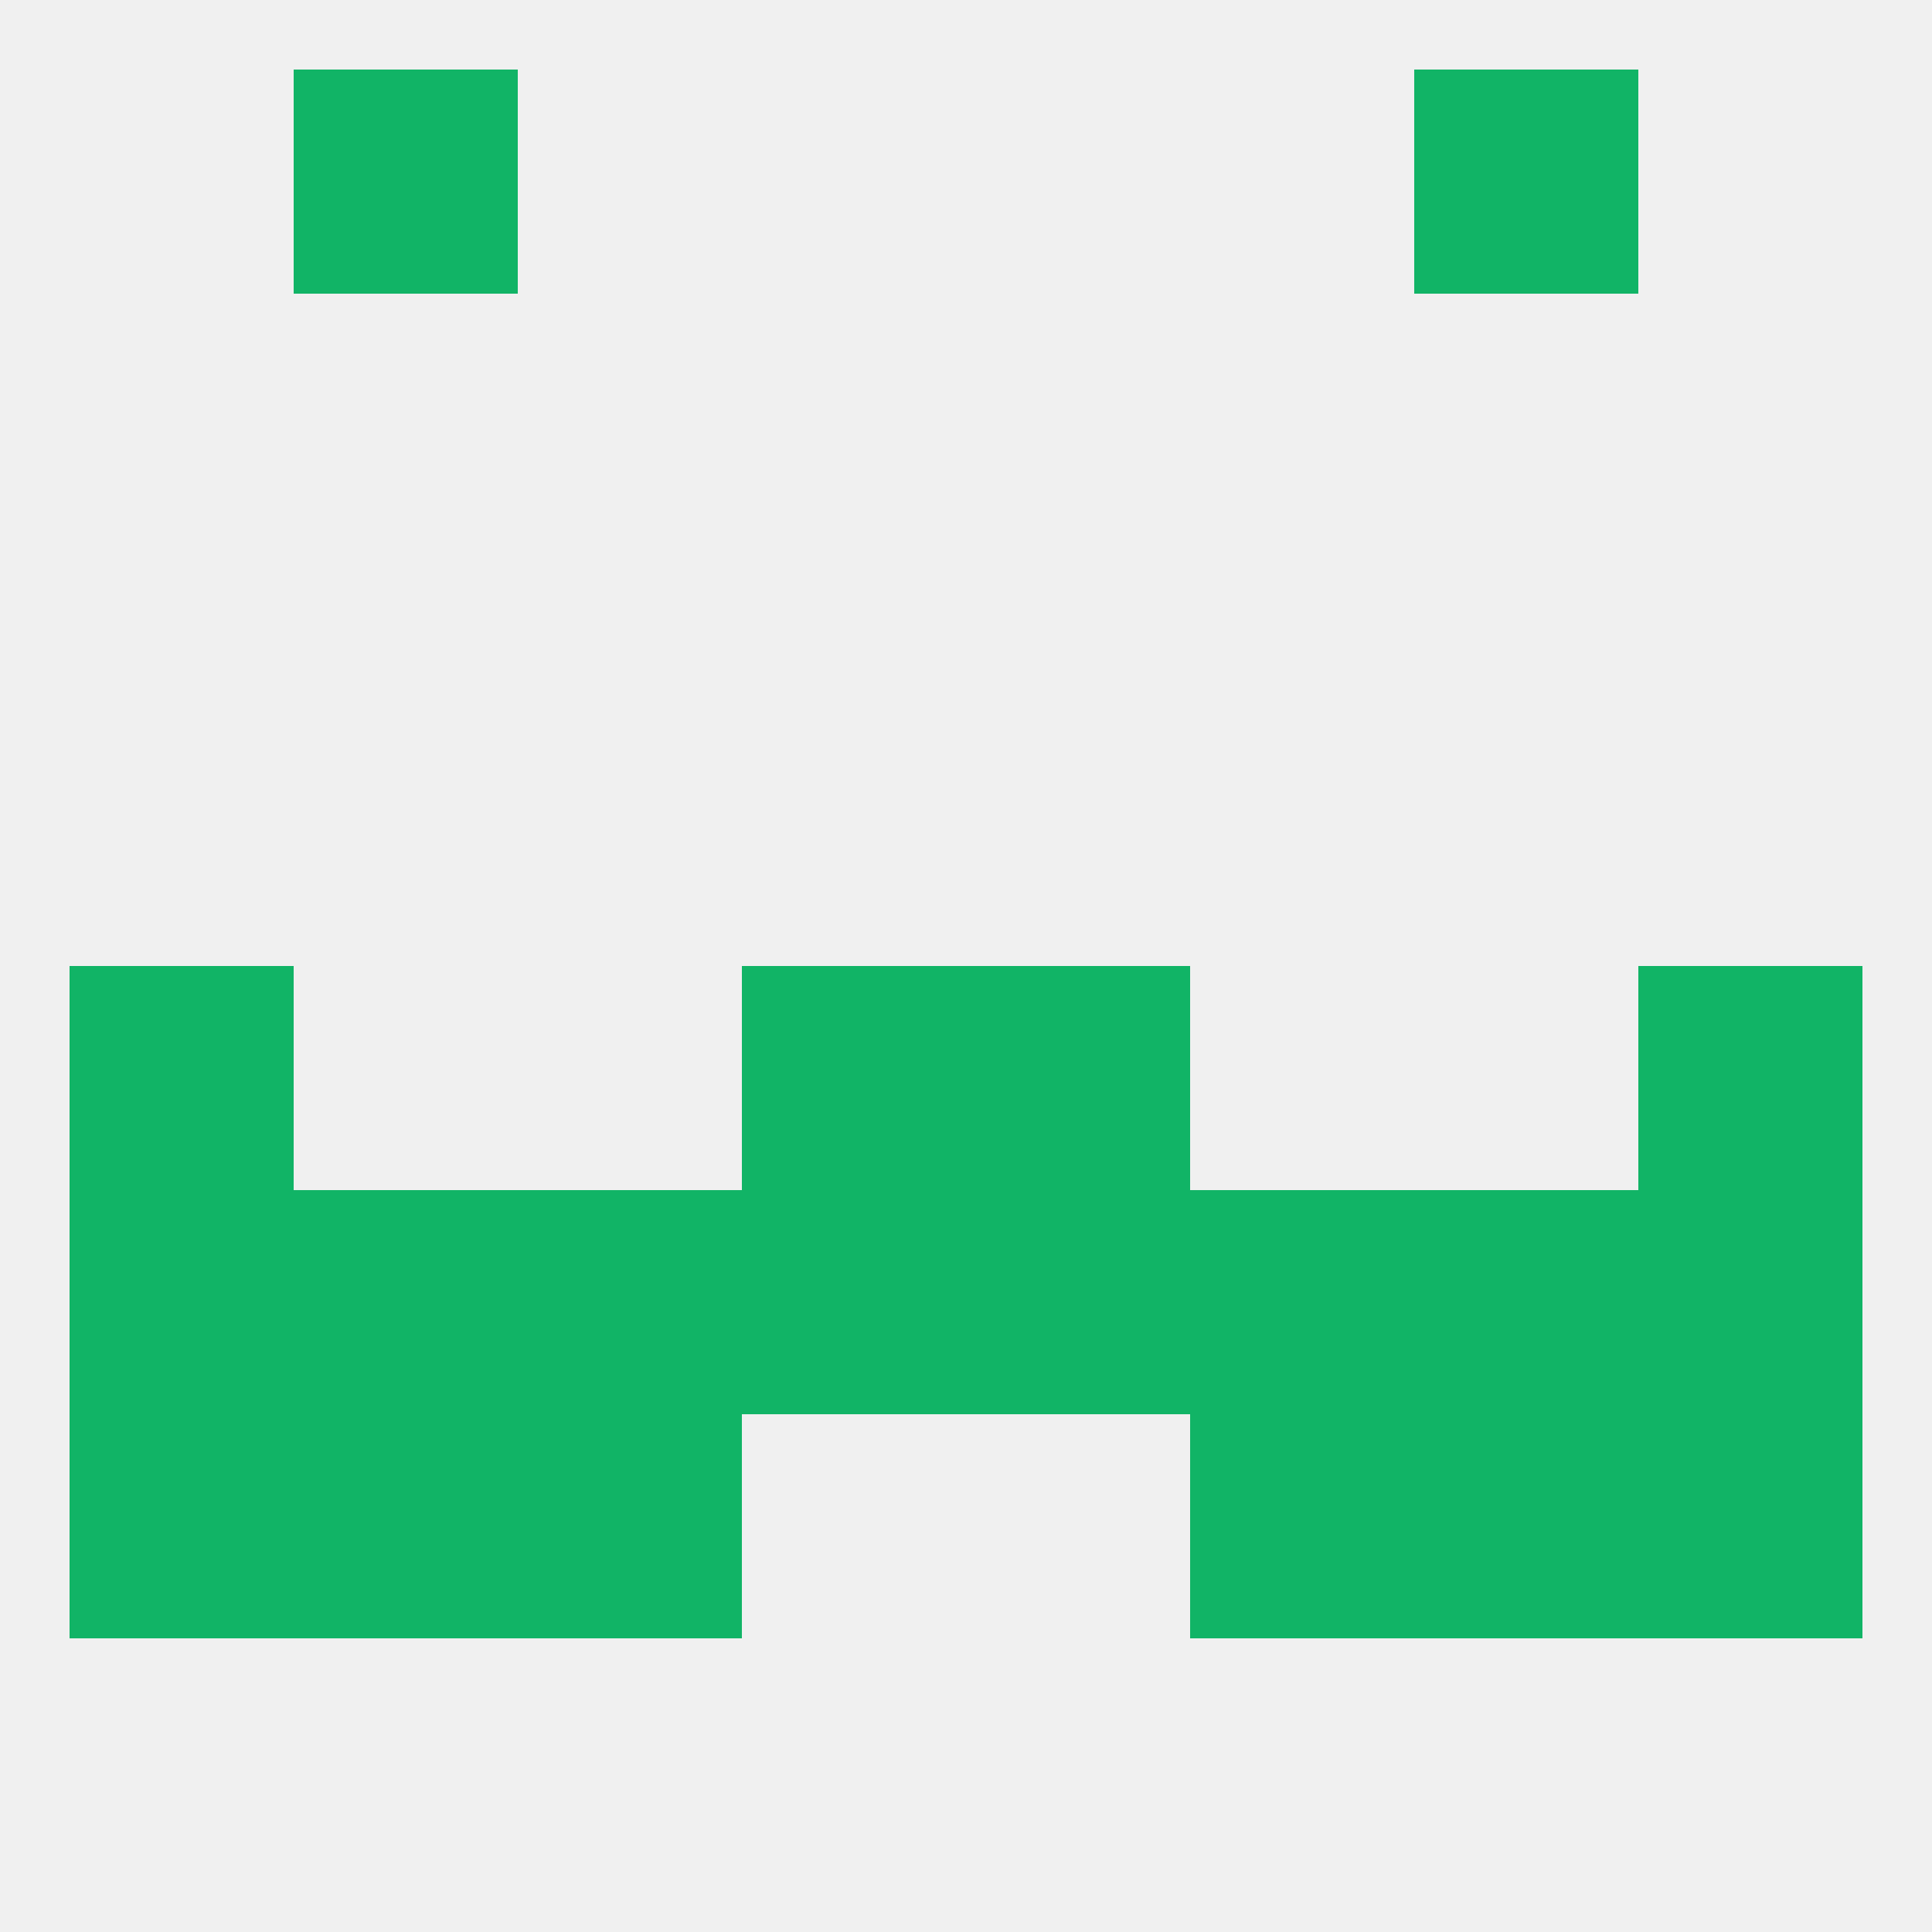
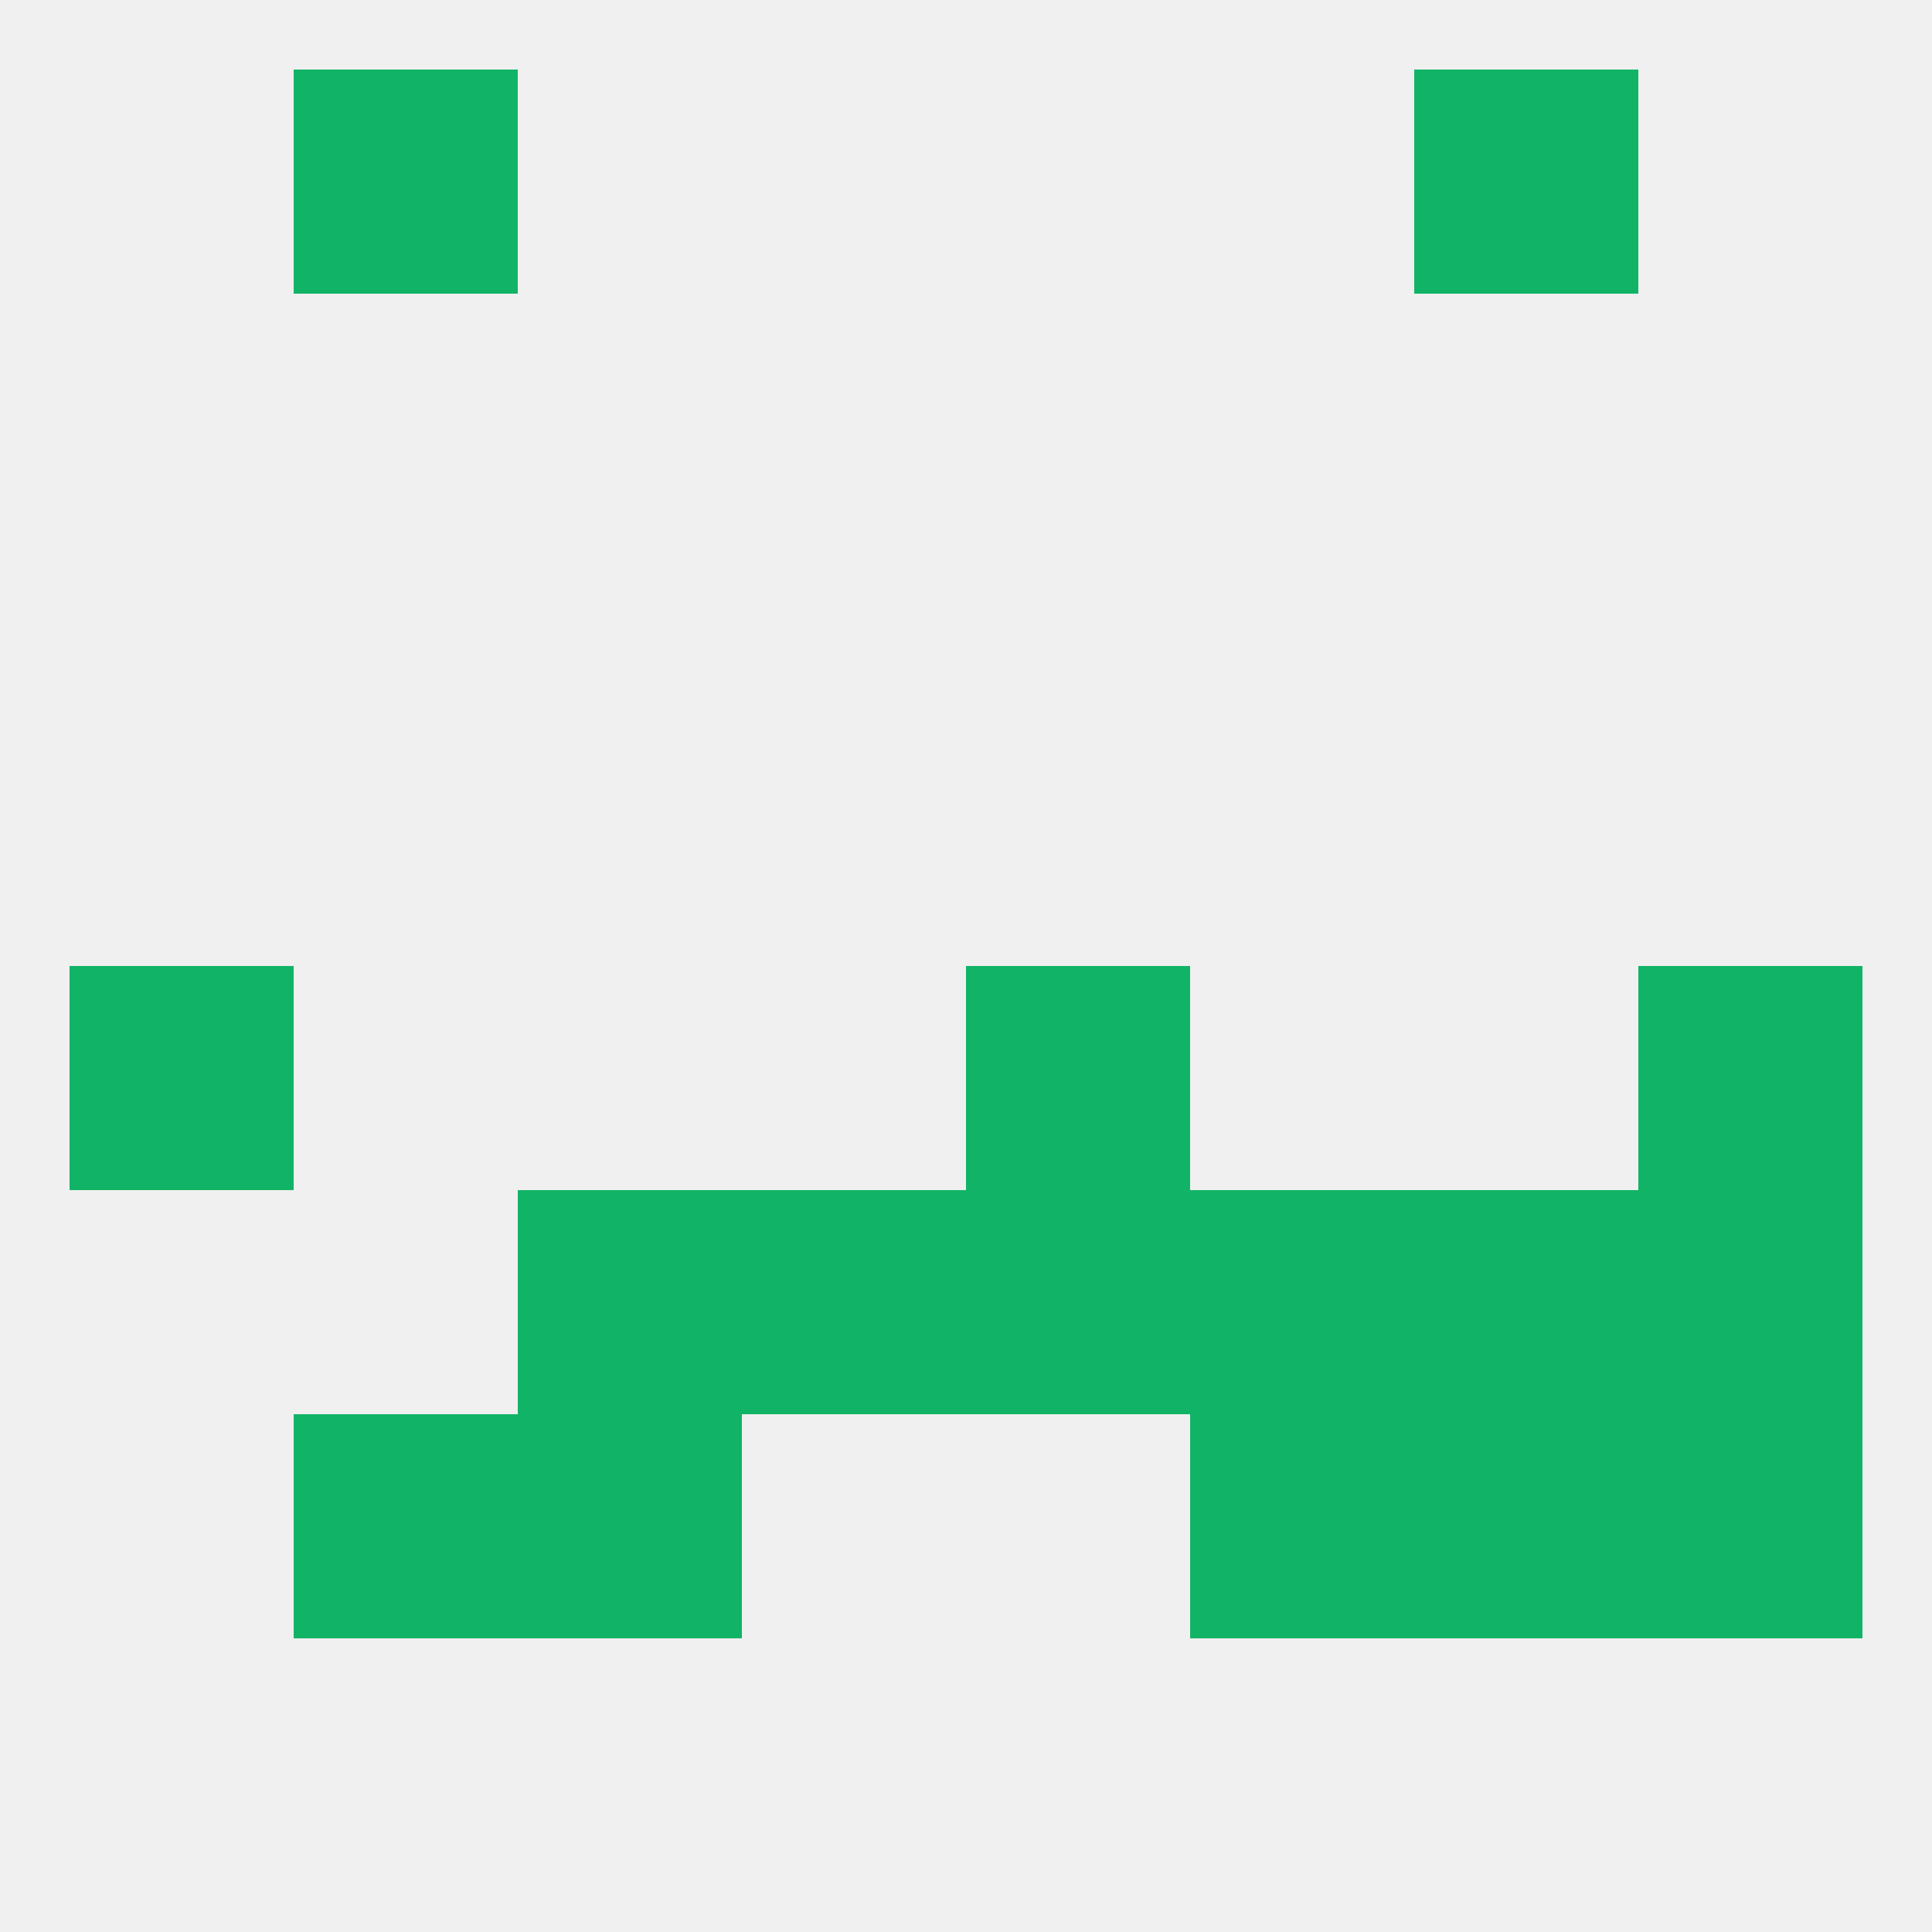
<svg xmlns="http://www.w3.org/2000/svg" version="1.1" baseprofile="full" width="250" height="250" viewBox="0 0 250 250">
  <rect width="100%" height="100%" fill="rgba(240,240,240,255)" />
  <rect x="125" y="125" width="29" height="29" fill="rgba(17,180,102,255)" />
  <rect x="9" y="125" width="29" height="29" fill="rgba(17,180,102,255)" />
  <rect x="212" y="125" width="29" height="29" fill="rgba(17,180,102,255)" />
-   <rect x="96" y="125" width="29" height="29" fill="rgba(17,180,102,255)" />
  <rect x="38" y="183" width="29" height="29" fill="rgba(17,180,102,255)" />
  <rect x="183" y="183" width="29" height="29" fill="rgba(17,180,102,255)" />
-   <rect x="9" y="183" width="29" height="29" fill="rgba(17,180,102,255)" />
  <rect x="212" y="183" width="29" height="29" fill="rgba(17,180,102,255)" />
  <rect x="67" y="183" width="29" height="29" fill="rgba(17,180,102,255)" />
  <rect x="154" y="183" width="29" height="29" fill="rgba(17,180,102,255)" />
  <rect x="96" y="154" width="29" height="29" fill="rgba(17,180,102,255)" />
  <rect x="125" y="154" width="29" height="29" fill="rgba(17,180,102,255)" />
  <rect x="67" y="154" width="29" height="29" fill="rgba(17,180,102,255)" />
  <rect x="212" y="154" width="29" height="29" fill="rgba(17,180,102,255)" />
  <rect x="154" y="154" width="29" height="29" fill="rgba(17,180,102,255)" />
-   <rect x="38" y="154" width="29" height="29" fill="rgba(17,180,102,255)" />
  <rect x="183" y="154" width="29" height="29" fill="rgba(17,180,102,255)" />
-   <rect x="9" y="154" width="29" height="29" fill="rgba(17,180,102,255)" />
  <rect x="183" y="9" width="29" height="29" fill="rgba(17,180,102,255)" />
  <rect x="38" y="9" width="29" height="29" fill="rgba(17,180,102,255)" />
</svg>